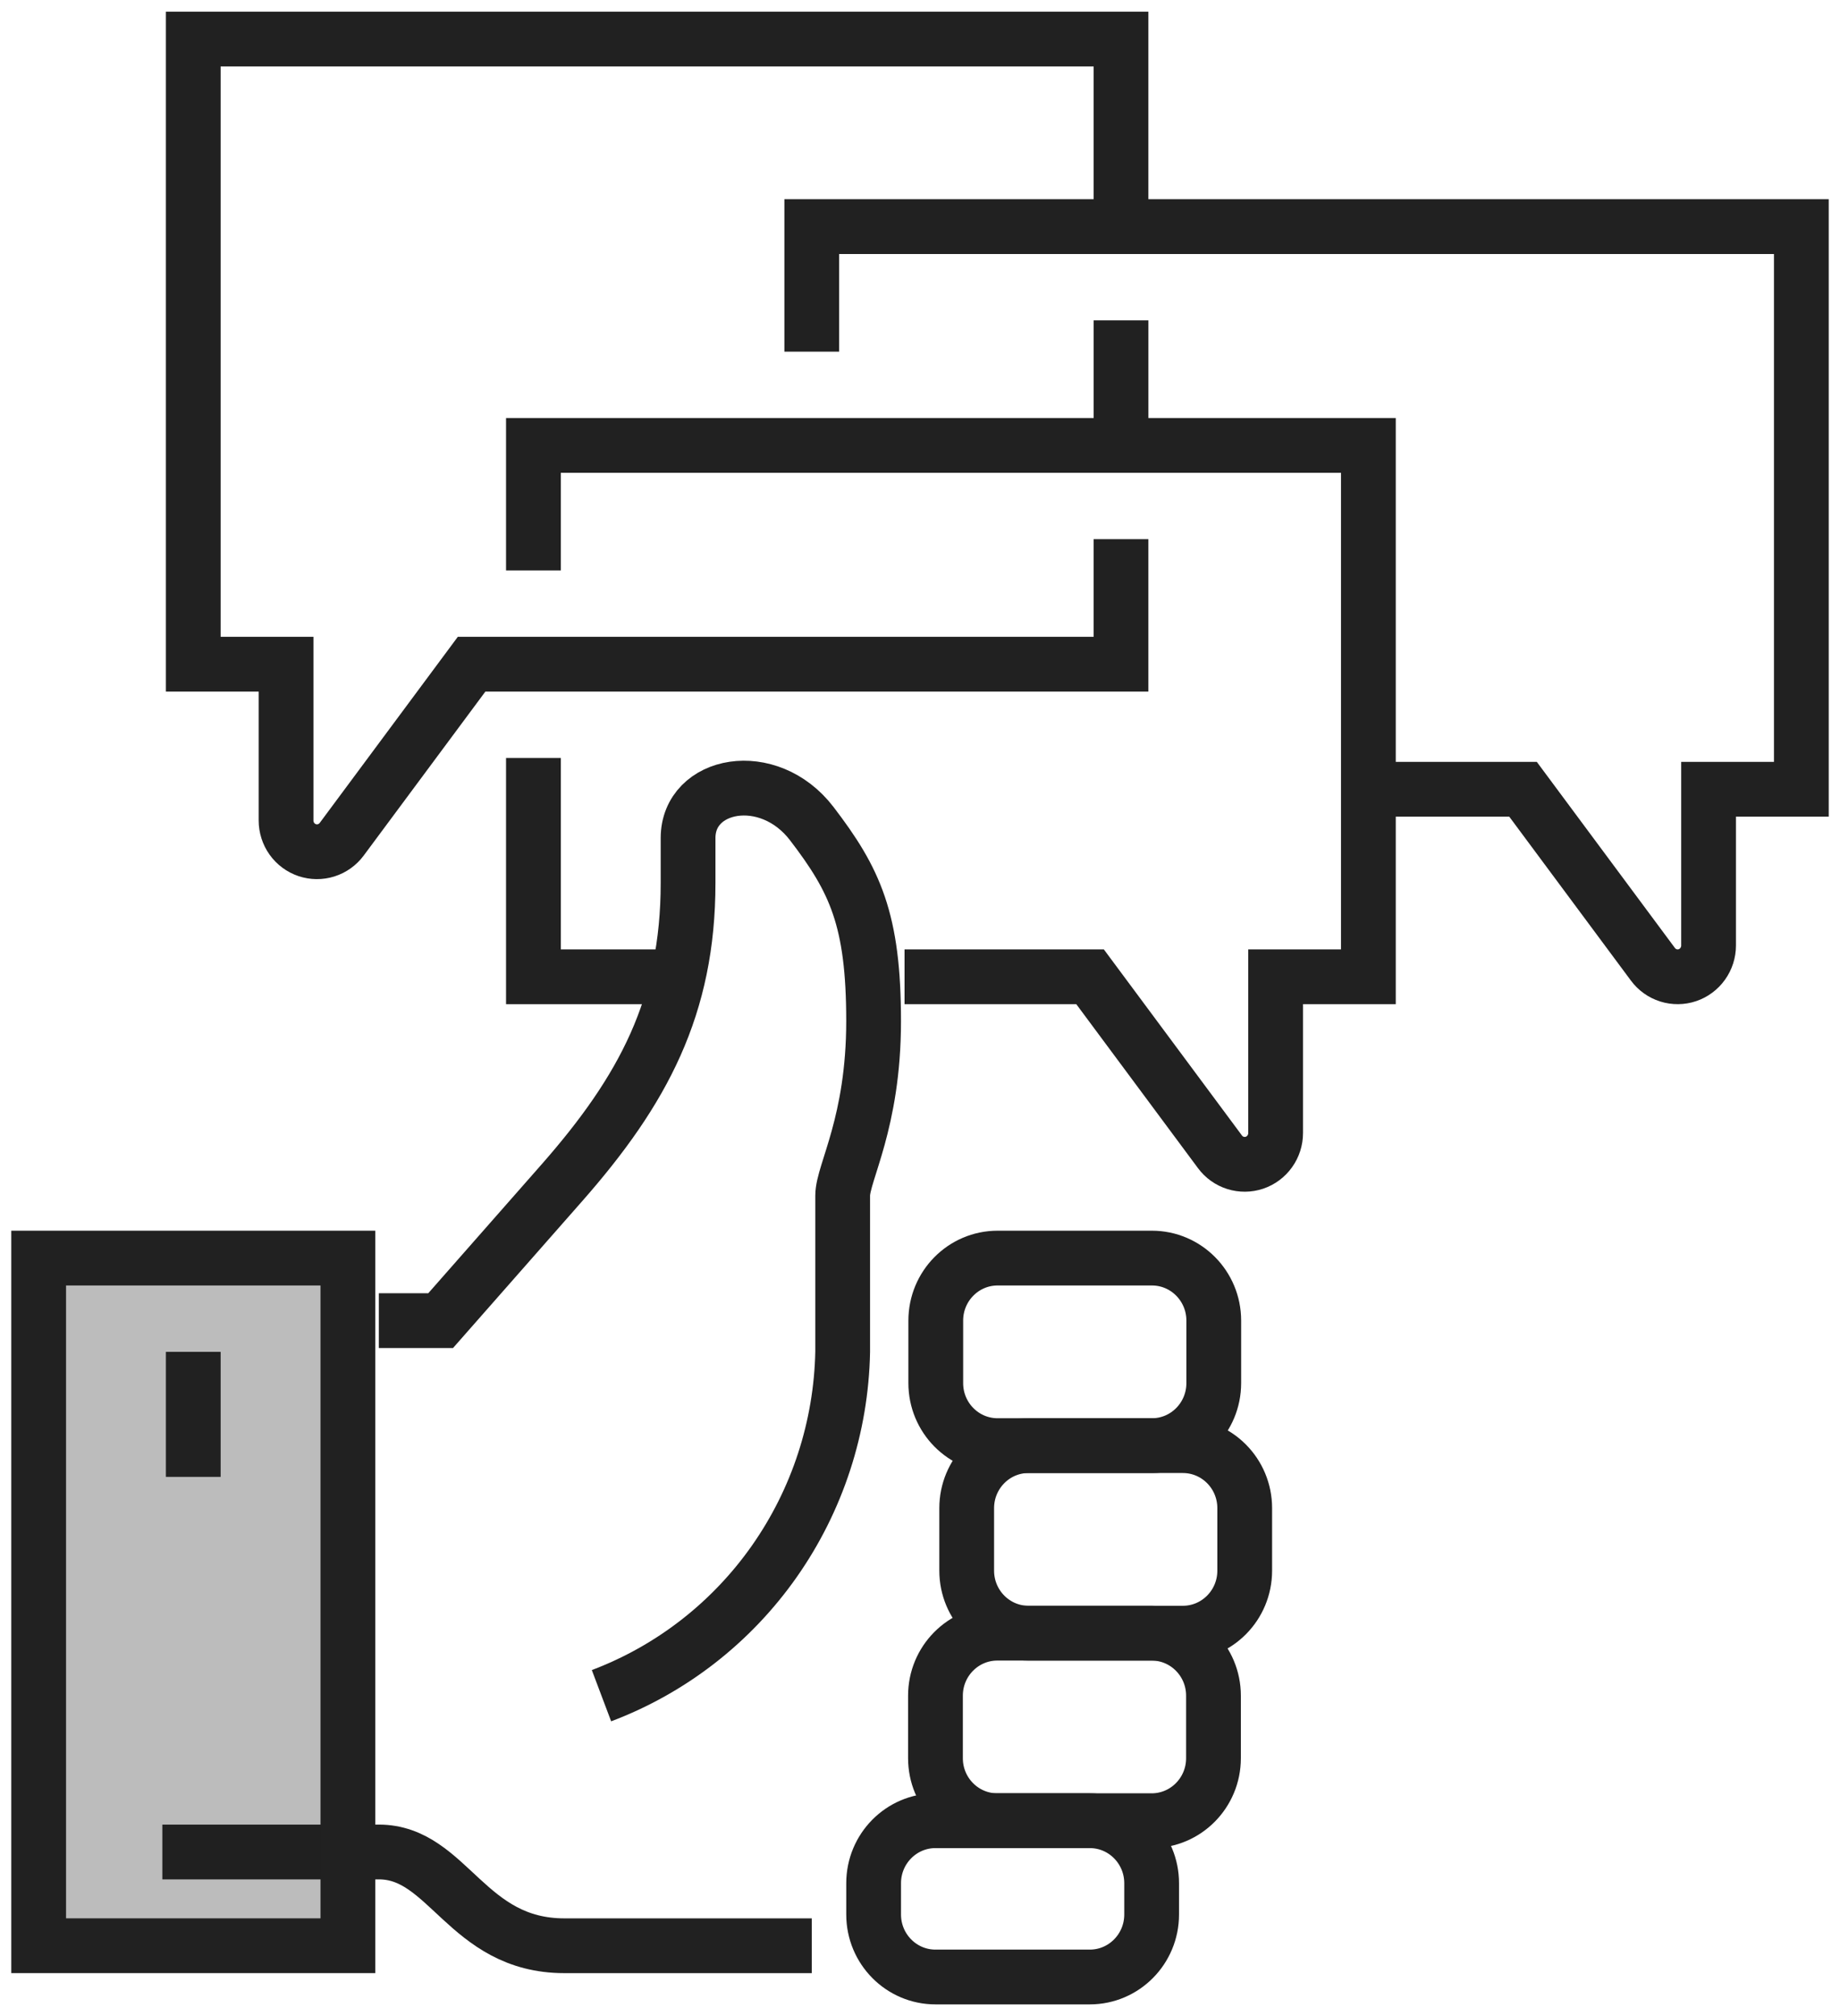
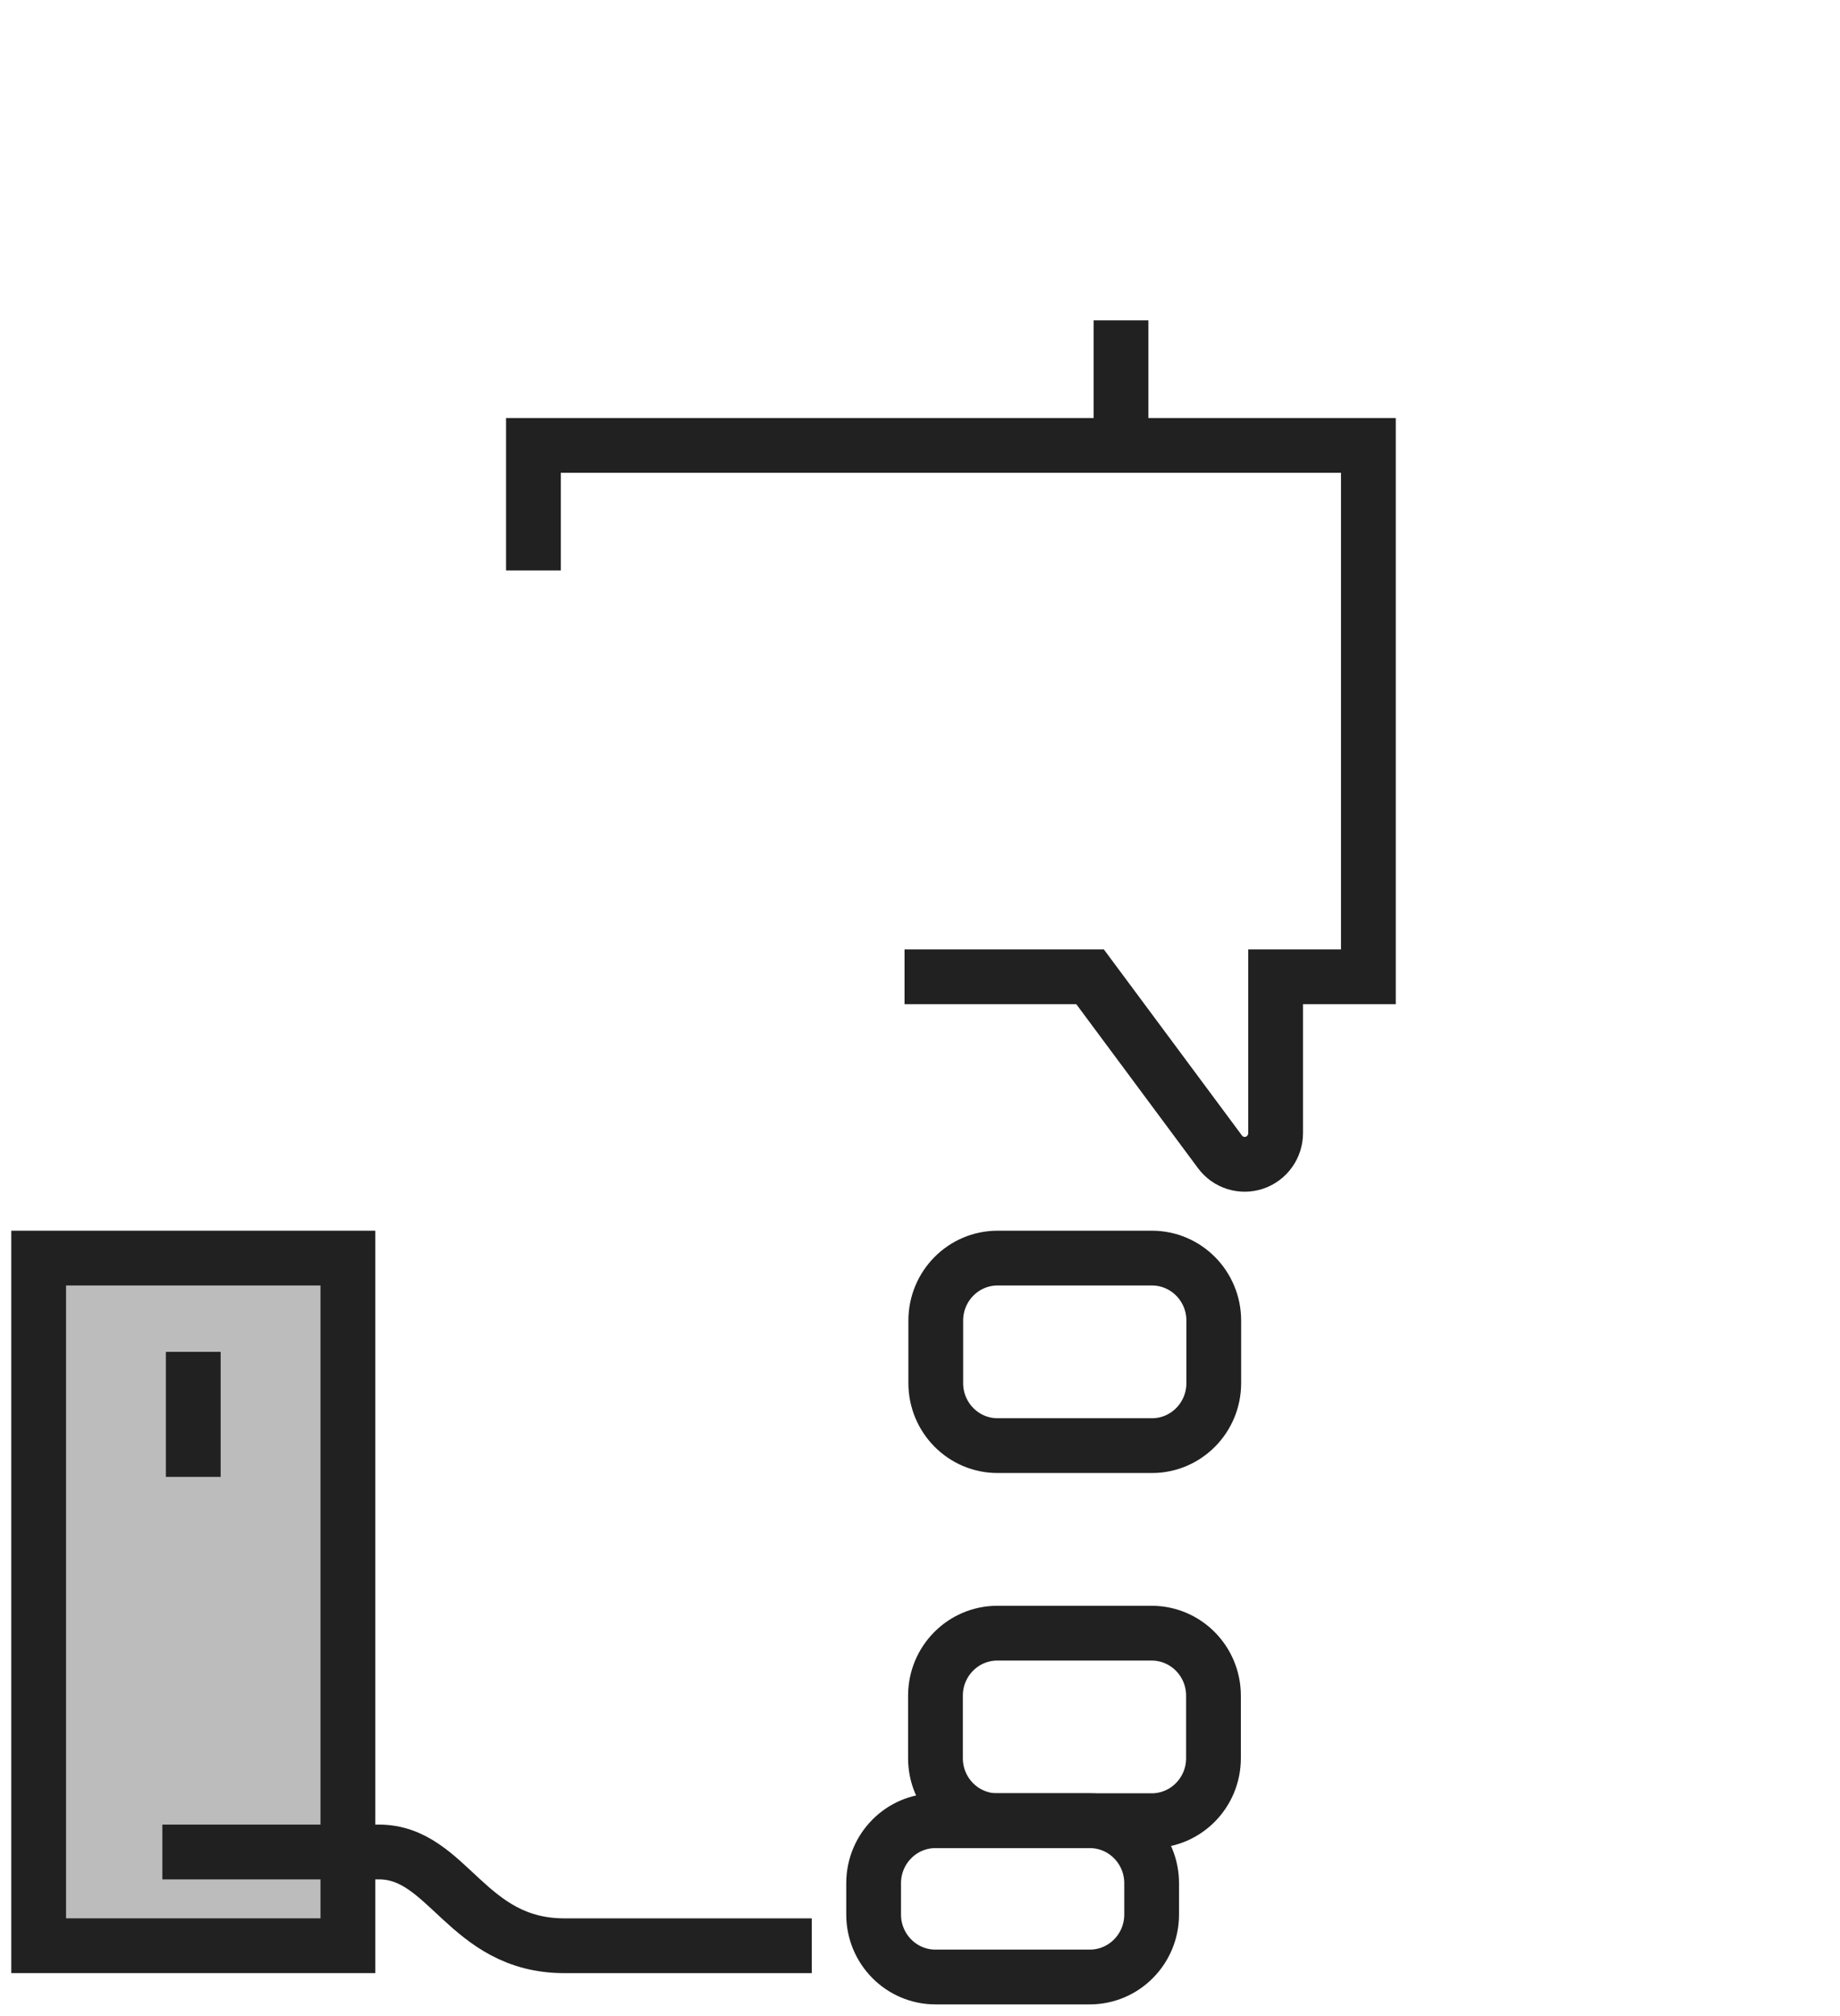
<svg xmlns="http://www.w3.org/2000/svg" width="84" height="92" viewBox="0 0 84 92" fill="none">
  <path d="M7.412 84.512H17.294C20.471 84.512 21.29 88.791 25.765 88.791H37.059" stroke="#212121" stroke-width="2.5" stroke-miterlimit="10" />
-   <path d="M54 65.969H46.955C45.396 65.969 44.132 67.246 44.132 68.822V71.674C44.132 73.25 45.396 74.527 46.955 74.527H54C55.559 74.527 56.824 73.25 56.824 71.674V68.822C56.824 67.246 55.559 65.969 54 65.969Z" stroke="#212121" stroke-width="2.5" stroke-miterlimit="10" />
  <path d="M52.588 57.411H45.543C43.984 57.411 42.72 58.688 42.72 60.263V63.116C42.72 64.692 43.984 65.969 45.543 65.969H52.588C54.147 65.969 55.411 64.692 55.411 63.116V60.263C55.411 58.688 54.147 57.411 52.588 57.411Z" stroke="#212121" stroke-width="2.5" stroke-miterlimit="10" />
  <path d="M52.574 74.527H45.53C43.97 74.527 42.706 75.805 42.706 77.38V80.233C42.706 81.808 43.97 83.085 45.53 83.085H52.574C54.134 83.085 55.398 81.808 55.398 80.233V77.38C55.398 75.805 54.134 74.527 52.574 74.527Z" stroke="#212121" stroke-width="2.5" stroke-miterlimit="10" />
  <path d="M49.751 83.085H42.706C41.147 83.085 39.883 84.363 39.883 85.938V87.365C39.883 88.94 41.147 90.217 42.706 90.217H49.751C51.31 90.217 52.575 88.94 52.575 87.365V85.938C52.575 84.363 51.31 83.085 49.751 83.085Z" stroke="#212121" stroke-width="2.5" stroke-miterlimit="10" />
  <path d="M15.882 57.411H1.765V88.79H15.882V57.411Z" fill="#212121" fill-opacity="0.3" stroke="#212121" stroke-width="2.5" stroke-miterlimit="10" />
-   <path d="M27.459 77.38C30.639 76.18 33.389 74.043 35.352 71.246C37.316 68.448 38.402 65.119 38.47 61.69V54.558C38.47 53.517 39.882 51.235 39.882 46.599C39.882 41.964 39.035 40.166 37.059 37.585C35.082 35.003 31.412 35.716 31.412 38.241V40.295C31.412 45.929 29.364 49.752 25.652 53.974L20.117 60.264H17.294" stroke="#212121" stroke-width="2.5" stroke-miterlimit="10" />
  <path d="M41.294 44.574H49.764L55.694 52.561C55.871 52.801 56.119 52.978 56.402 53.067C56.685 53.156 56.989 53.153 57.27 53.059C57.551 52.964 57.795 52.782 57.968 52.539C58.142 52.297 58.235 52.005 58.235 51.706V44.574H62.47V20.326H24.352V26.031" stroke="#212121" stroke-width="2.5" stroke-miterlimit="10" />
  <path d="M51.177 14.62V20.326" stroke="#212121" stroke-width="2.5" stroke-miterlimit="10" />
-   <path d="M51.176 24.604V30.31H21.529L15.6 38.297C15.422 38.537 15.174 38.714 14.891 38.803C14.608 38.892 14.305 38.889 14.024 38.795C13.743 38.7 13.498 38.519 13.325 38.276C13.152 38.033 13.059 37.741 13.059 37.442V30.31H8.823V1.783H51.176V10.341" stroke="#212121" stroke-width="2.5" stroke-miterlimit="10" />
-   <path d="M62.47 36.016H69.529L75.459 44.003C75.636 44.243 75.884 44.42 76.167 44.509C76.45 44.598 76.753 44.595 77.034 44.501C77.316 44.406 77.56 44.224 77.733 43.981C77.906 43.739 78 43.447 78 43.148V36.016H82.235V10.341H37.059V16.047" stroke="#212121" stroke-width="2.5" stroke-miterlimit="10" />
-   <path d="M31.411 44.574H24.352V34.589" stroke="#212121" stroke-width="2.5" stroke-miterlimit="10" />
  <path d="M8.823 61.69V67.395" stroke="#212121" stroke-width="2.5" stroke-miterlimit="10" />
</svg>